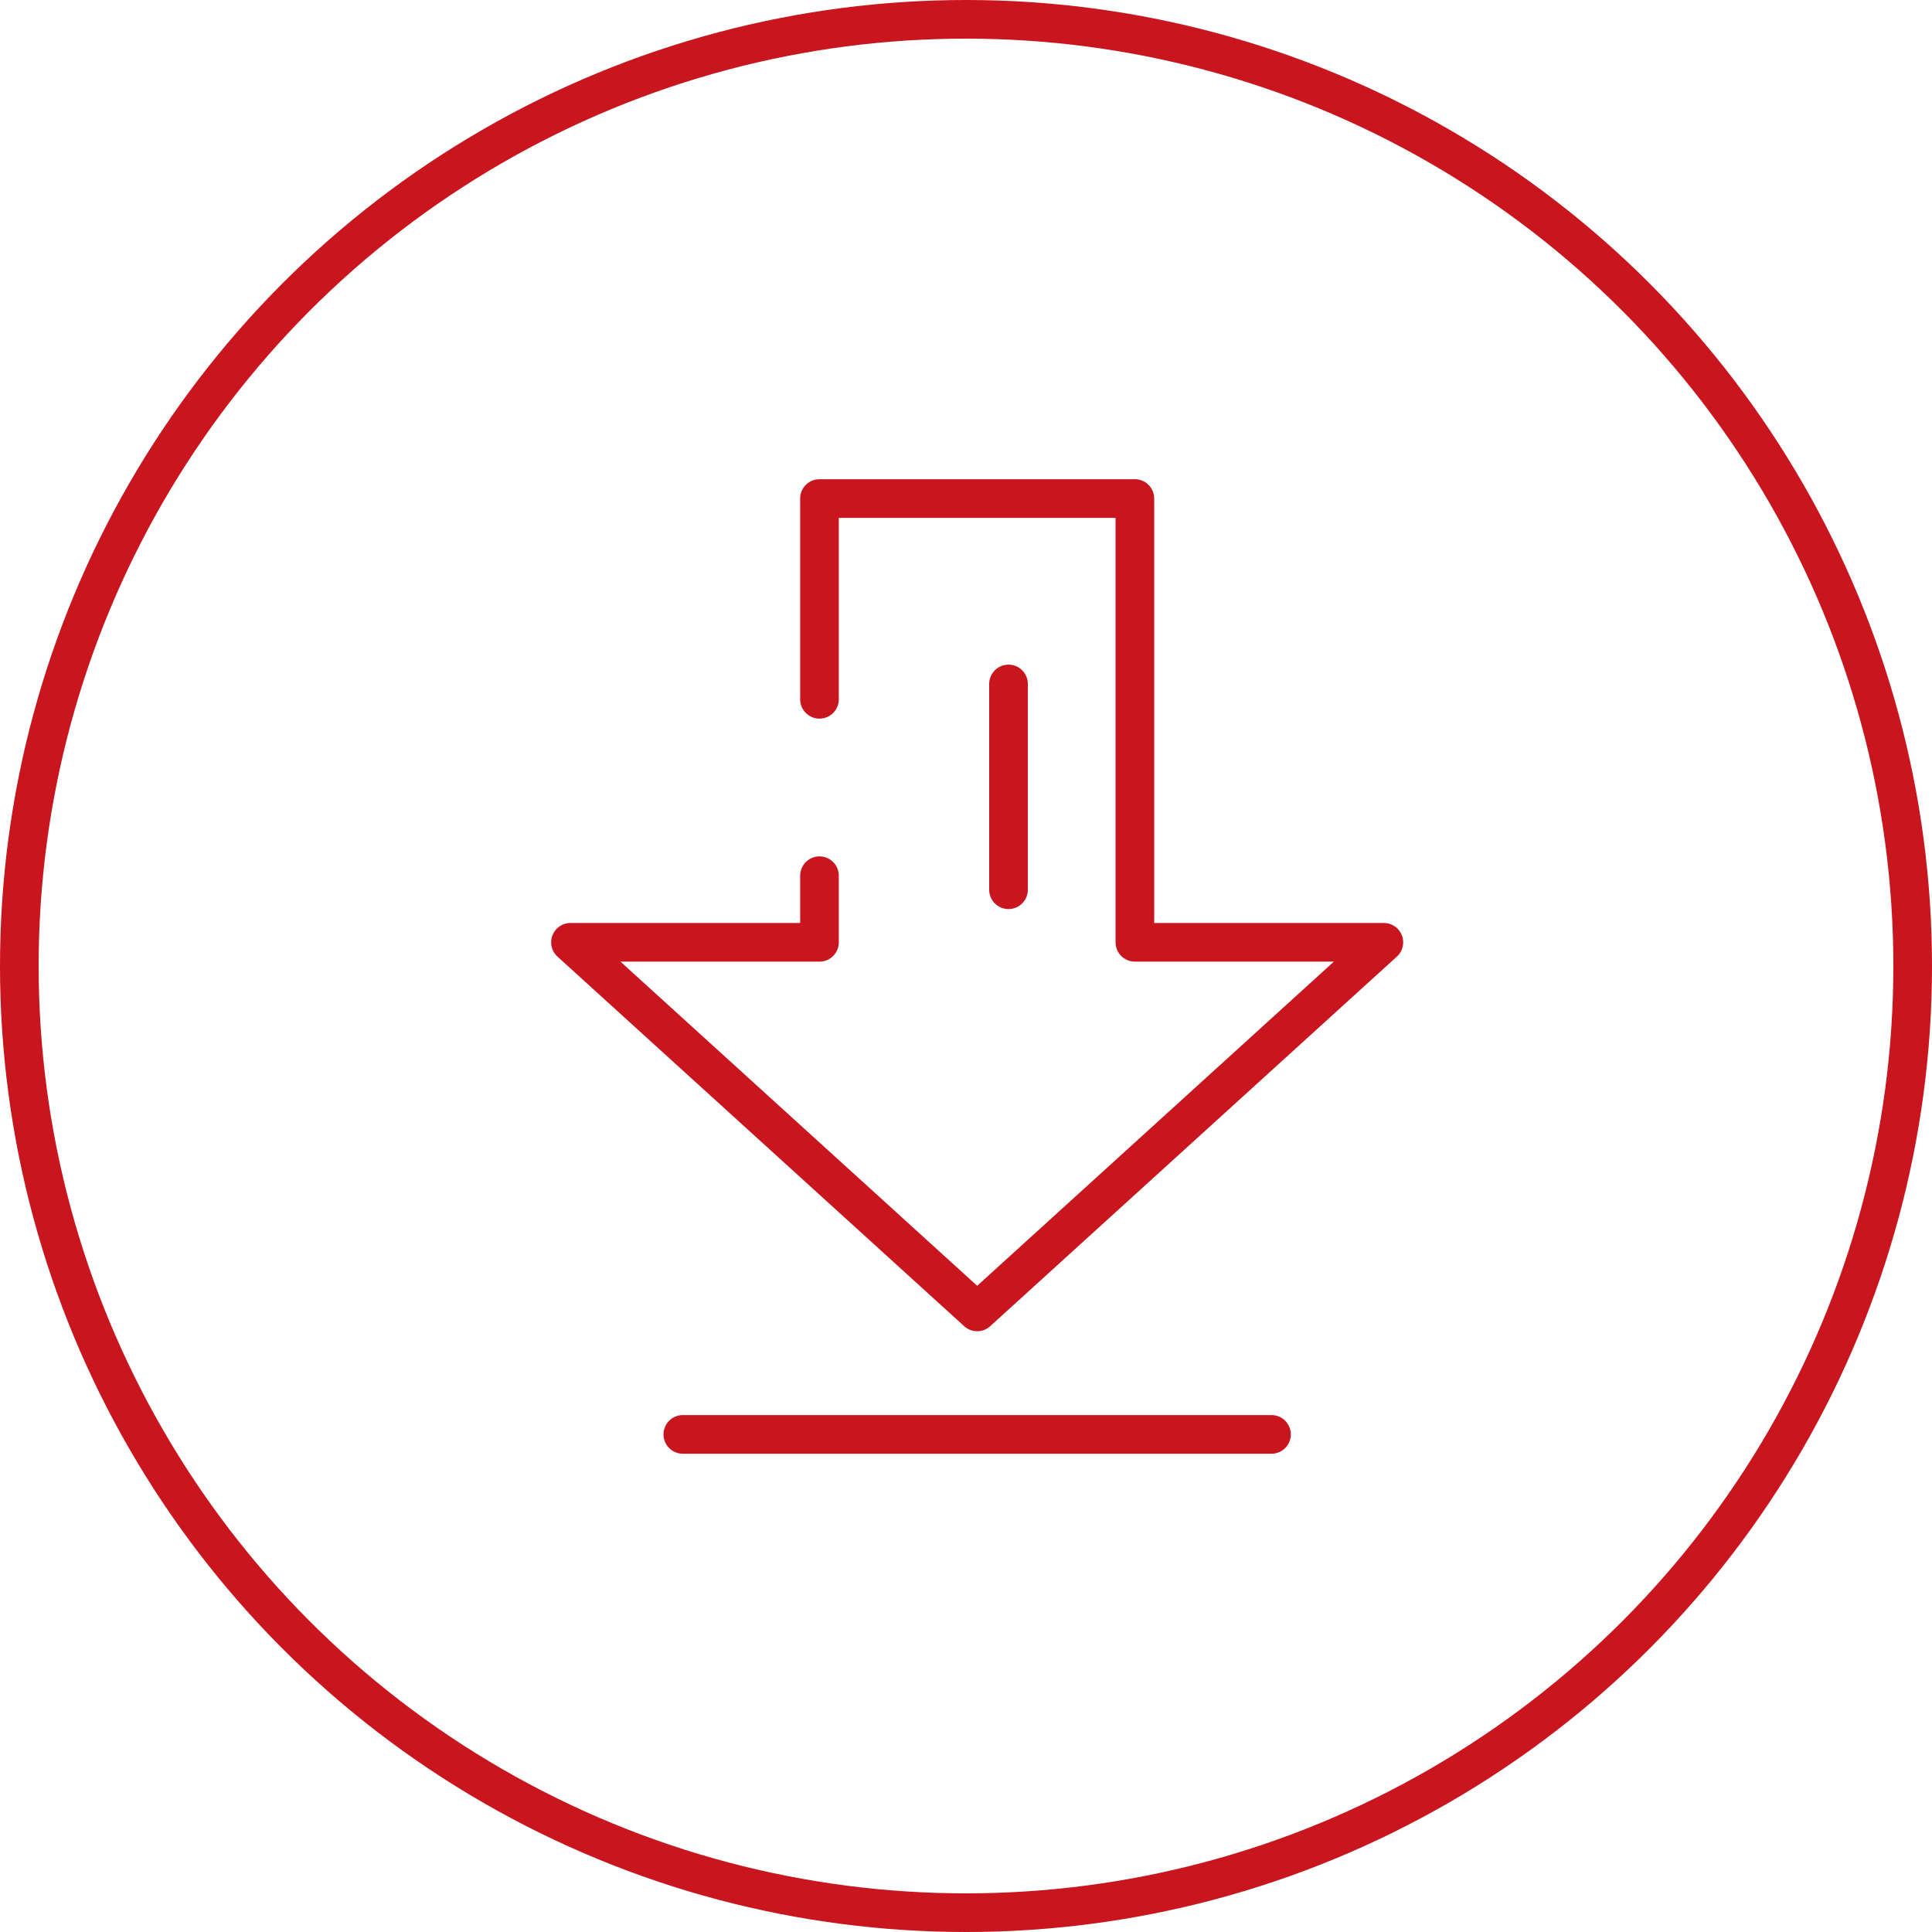
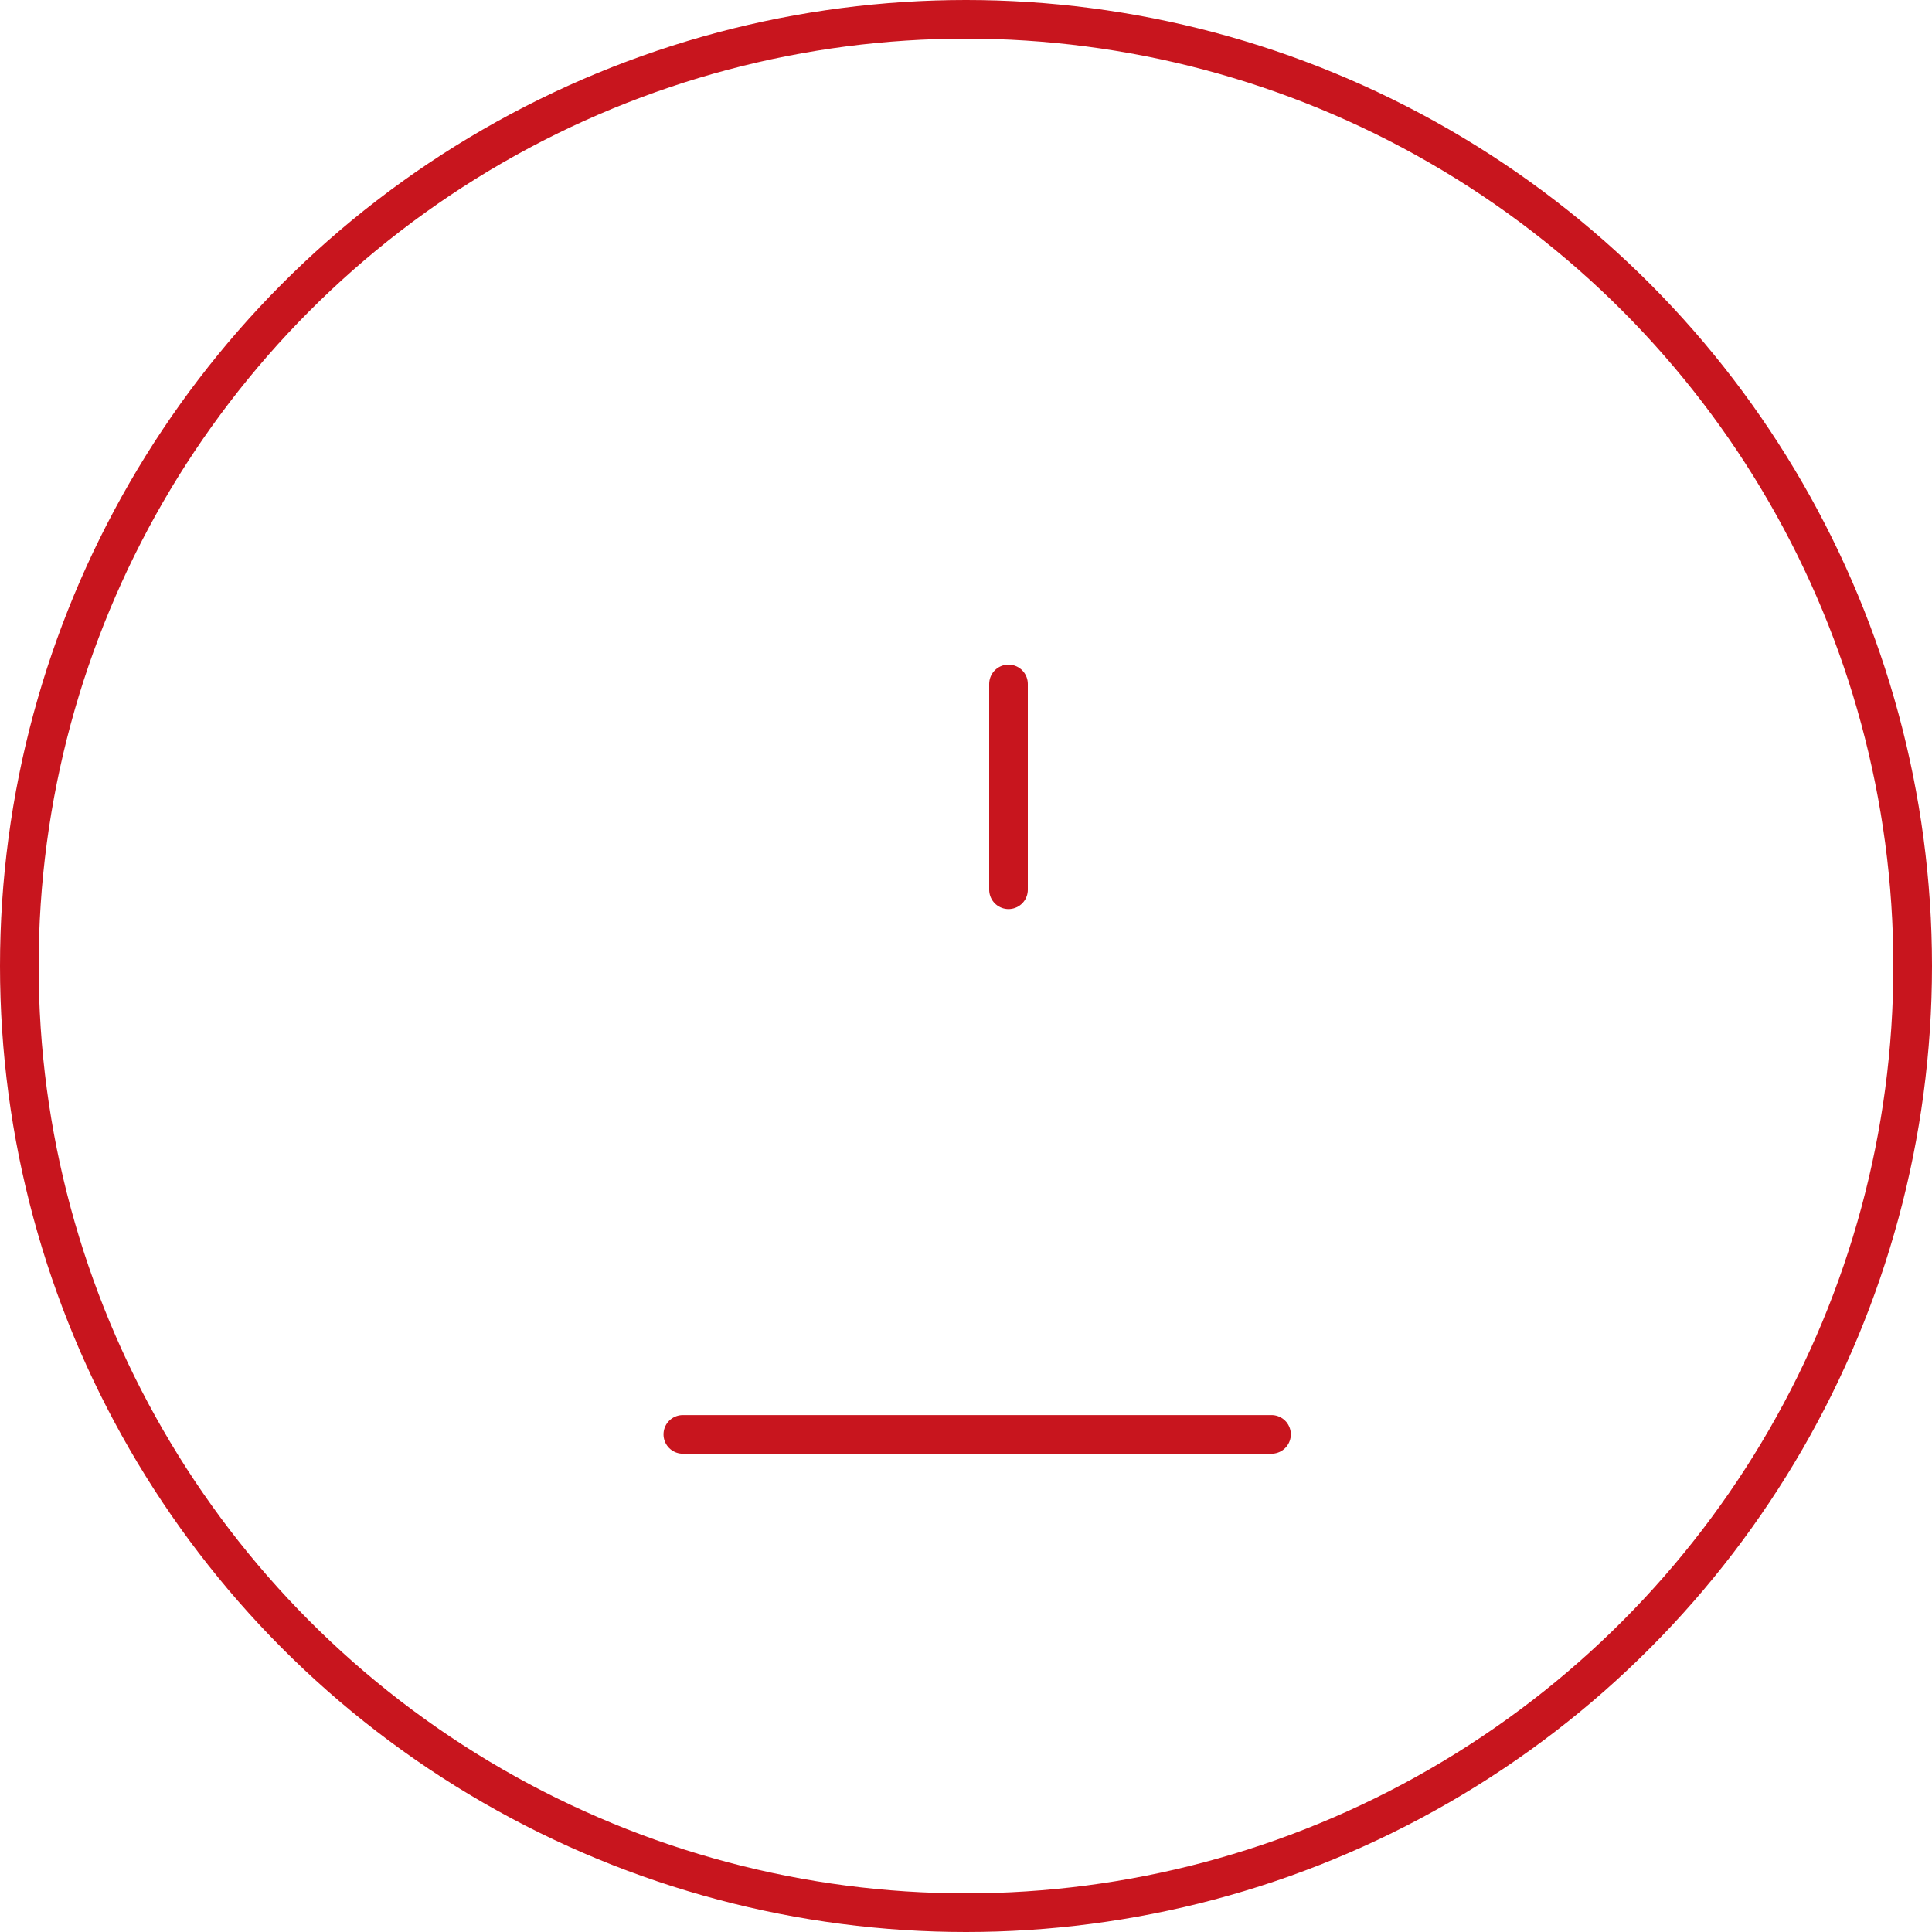
<svg xmlns="http://www.w3.org/2000/svg" id="组件_41_1" data-name="组件 41 – 1" width="100" height="100" viewBox="0 0 100 100">
  <defs>
    <clipPath id="clip-path75">
      <rect id="矩形_261" data-name="矩形 261" width="44.521" height="50.862" fill="none" stroke="#c8151e" stroke-width="1" />
    </clipPath>
  </defs>
  <g id="椭圆_16" data-name="椭圆 16" fill="none" stroke="#c8151e" stroke-width="2">
-     <circle cx="50" cy="50" r="50" stroke="none" />
    <circle cx="50" cy="50" r="49" fill="none" />
  </g>
  <g id="组_387" data-name="组 387" transform="translate(28.318 24.593)">
    <g id="组_386" data-name="组 386">
      <g id="组_385" data-name="组 385" clip-path="url(#clip-path75)">
        <line id="直线_83" data-name="直线 83" x1="30.47" transform="translate(7.025 49.651)" fill="none" stroke="#c8151e" stroke-linecap="round" stroke-linejoin="round" stroke-width="2" />
-         <path id="路径_375" data-name="路径 375" d="M13.888,20.522V23.97H1L22.051,43.1,43.1,23.97H30.213V1H13.888V11.392" transform="translate(0.21 0.211)" fill="none" stroke="#c8151e" stroke-linecap="round" stroke-linejoin="round" stroke-width="2" />
      </g>
    </g>
    <line id="直线_84" data-name="直线 84" y2="10.652" transform="translate(23.882 10.808)" fill="none" stroke="#c8151e" stroke-linecap="round" stroke-linejoin="round" stroke-width="2" />
  </g>
</svg>